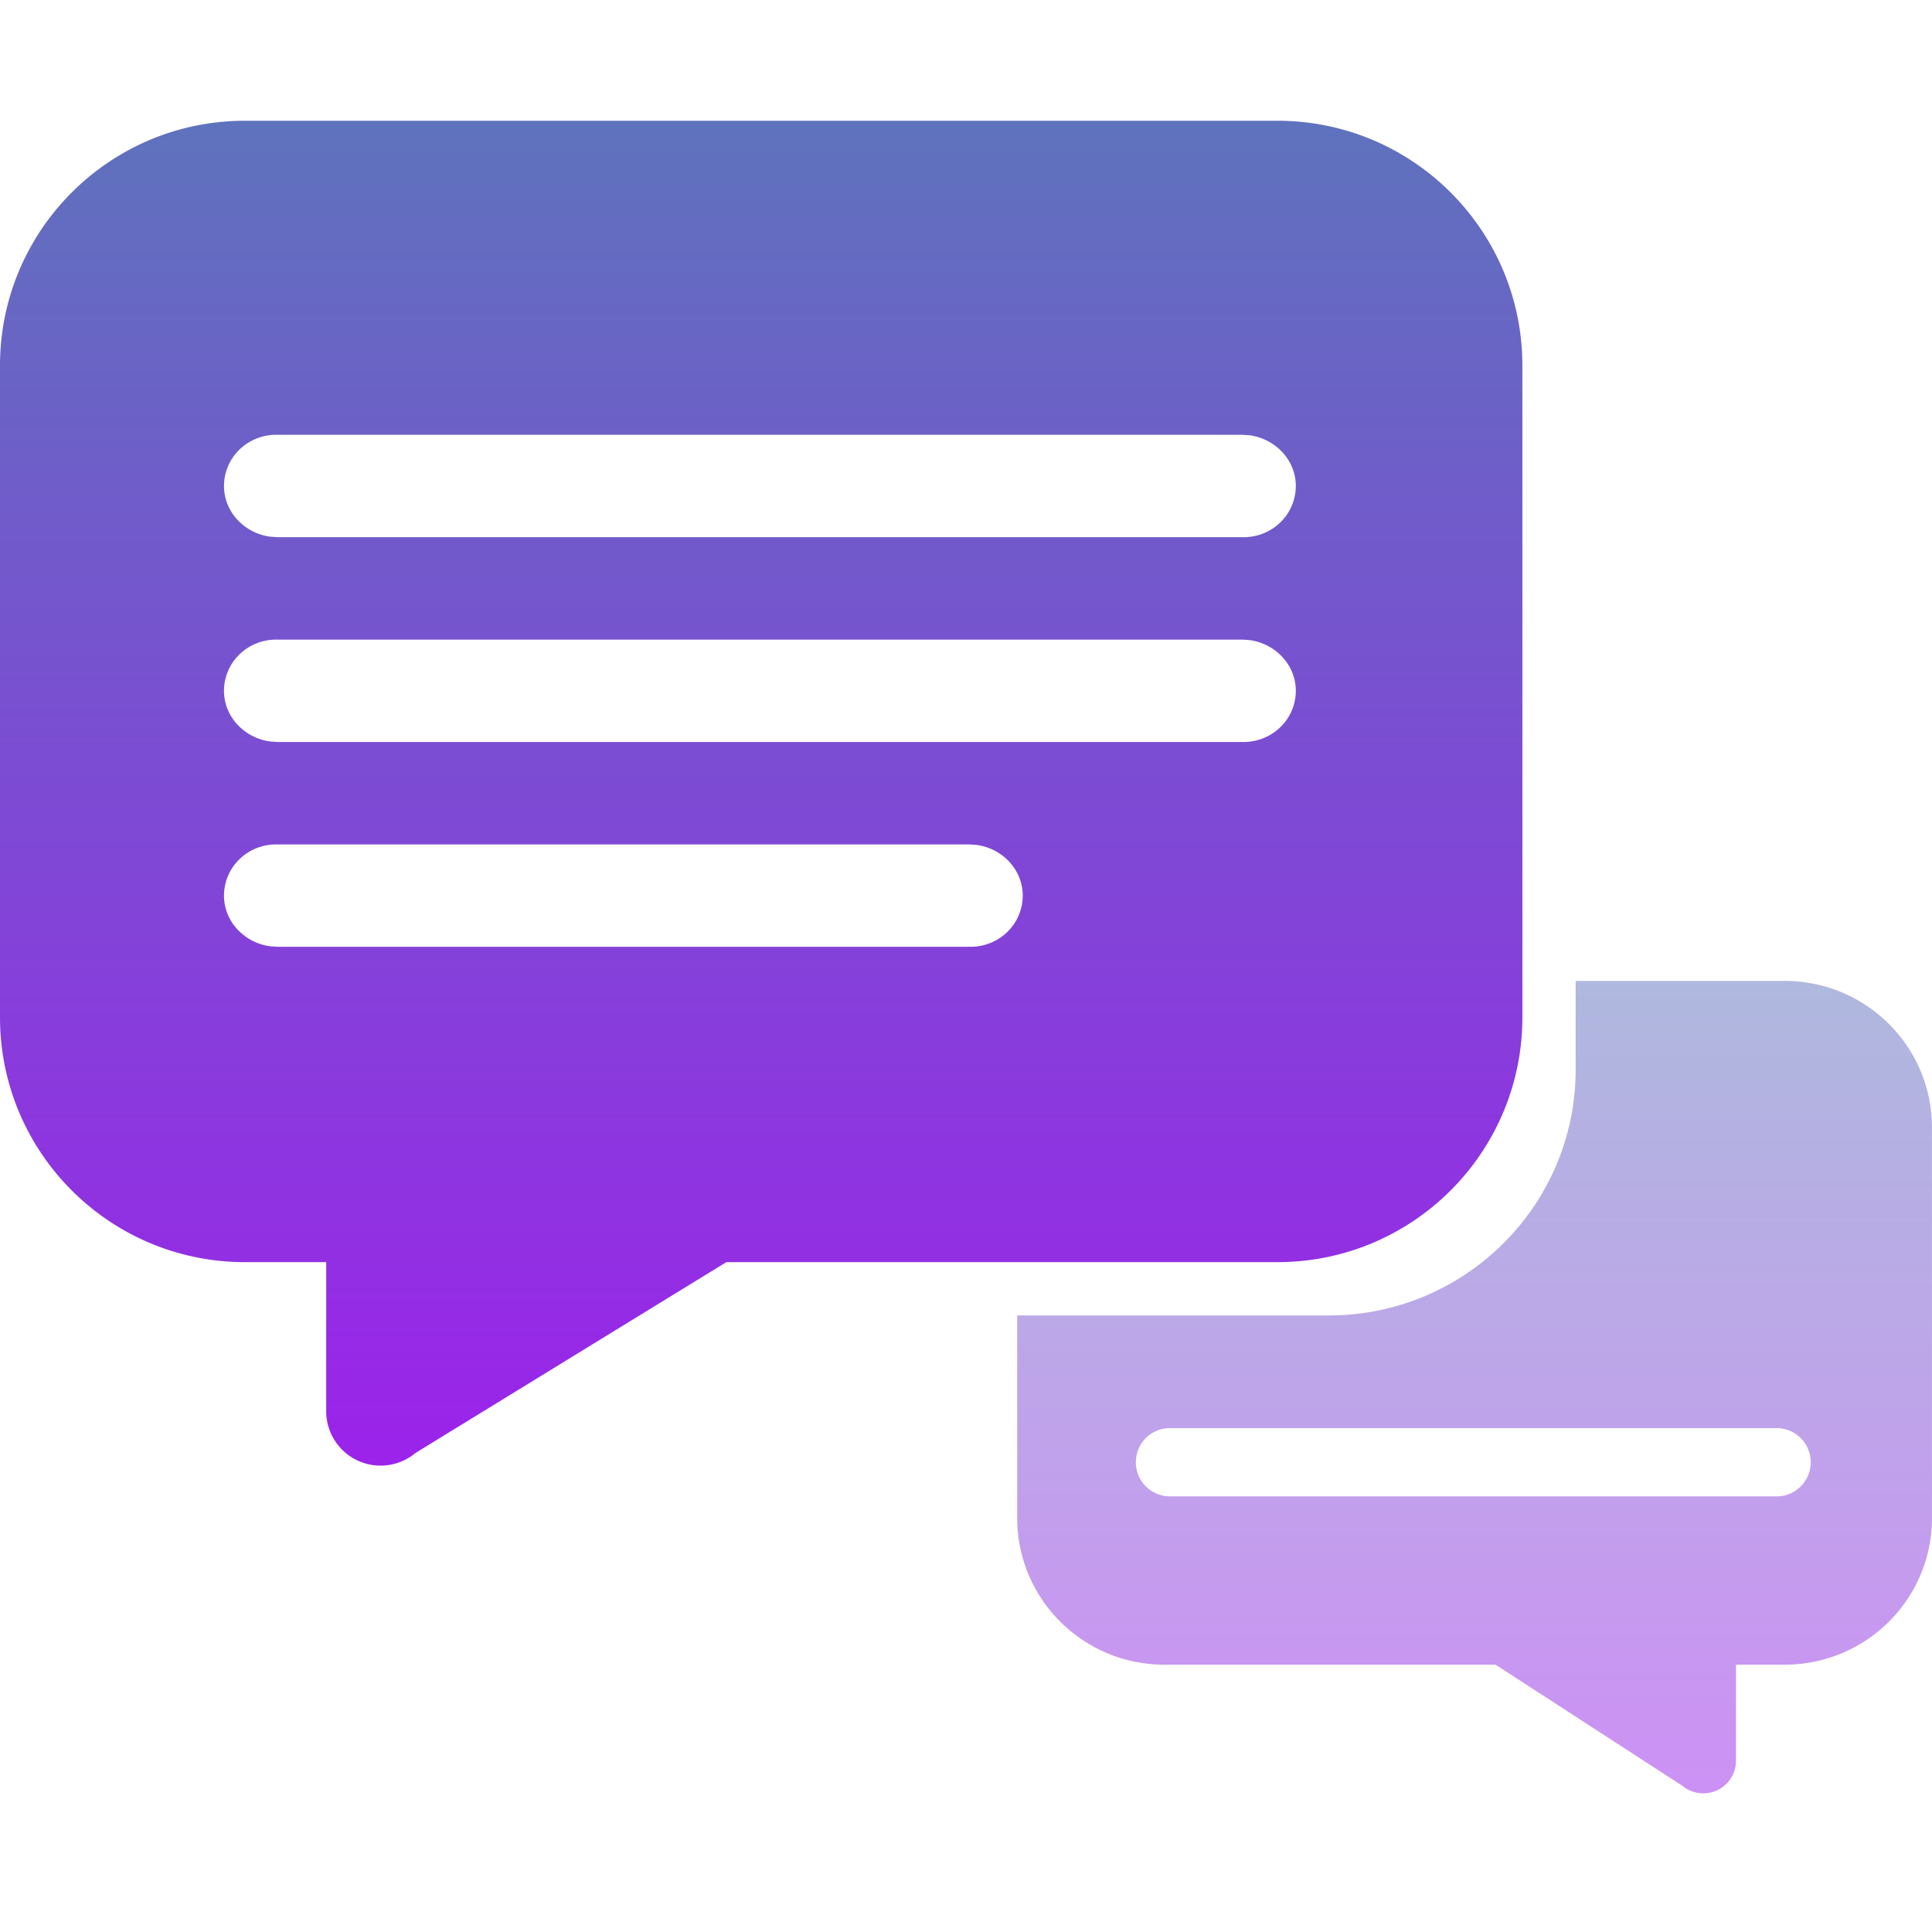
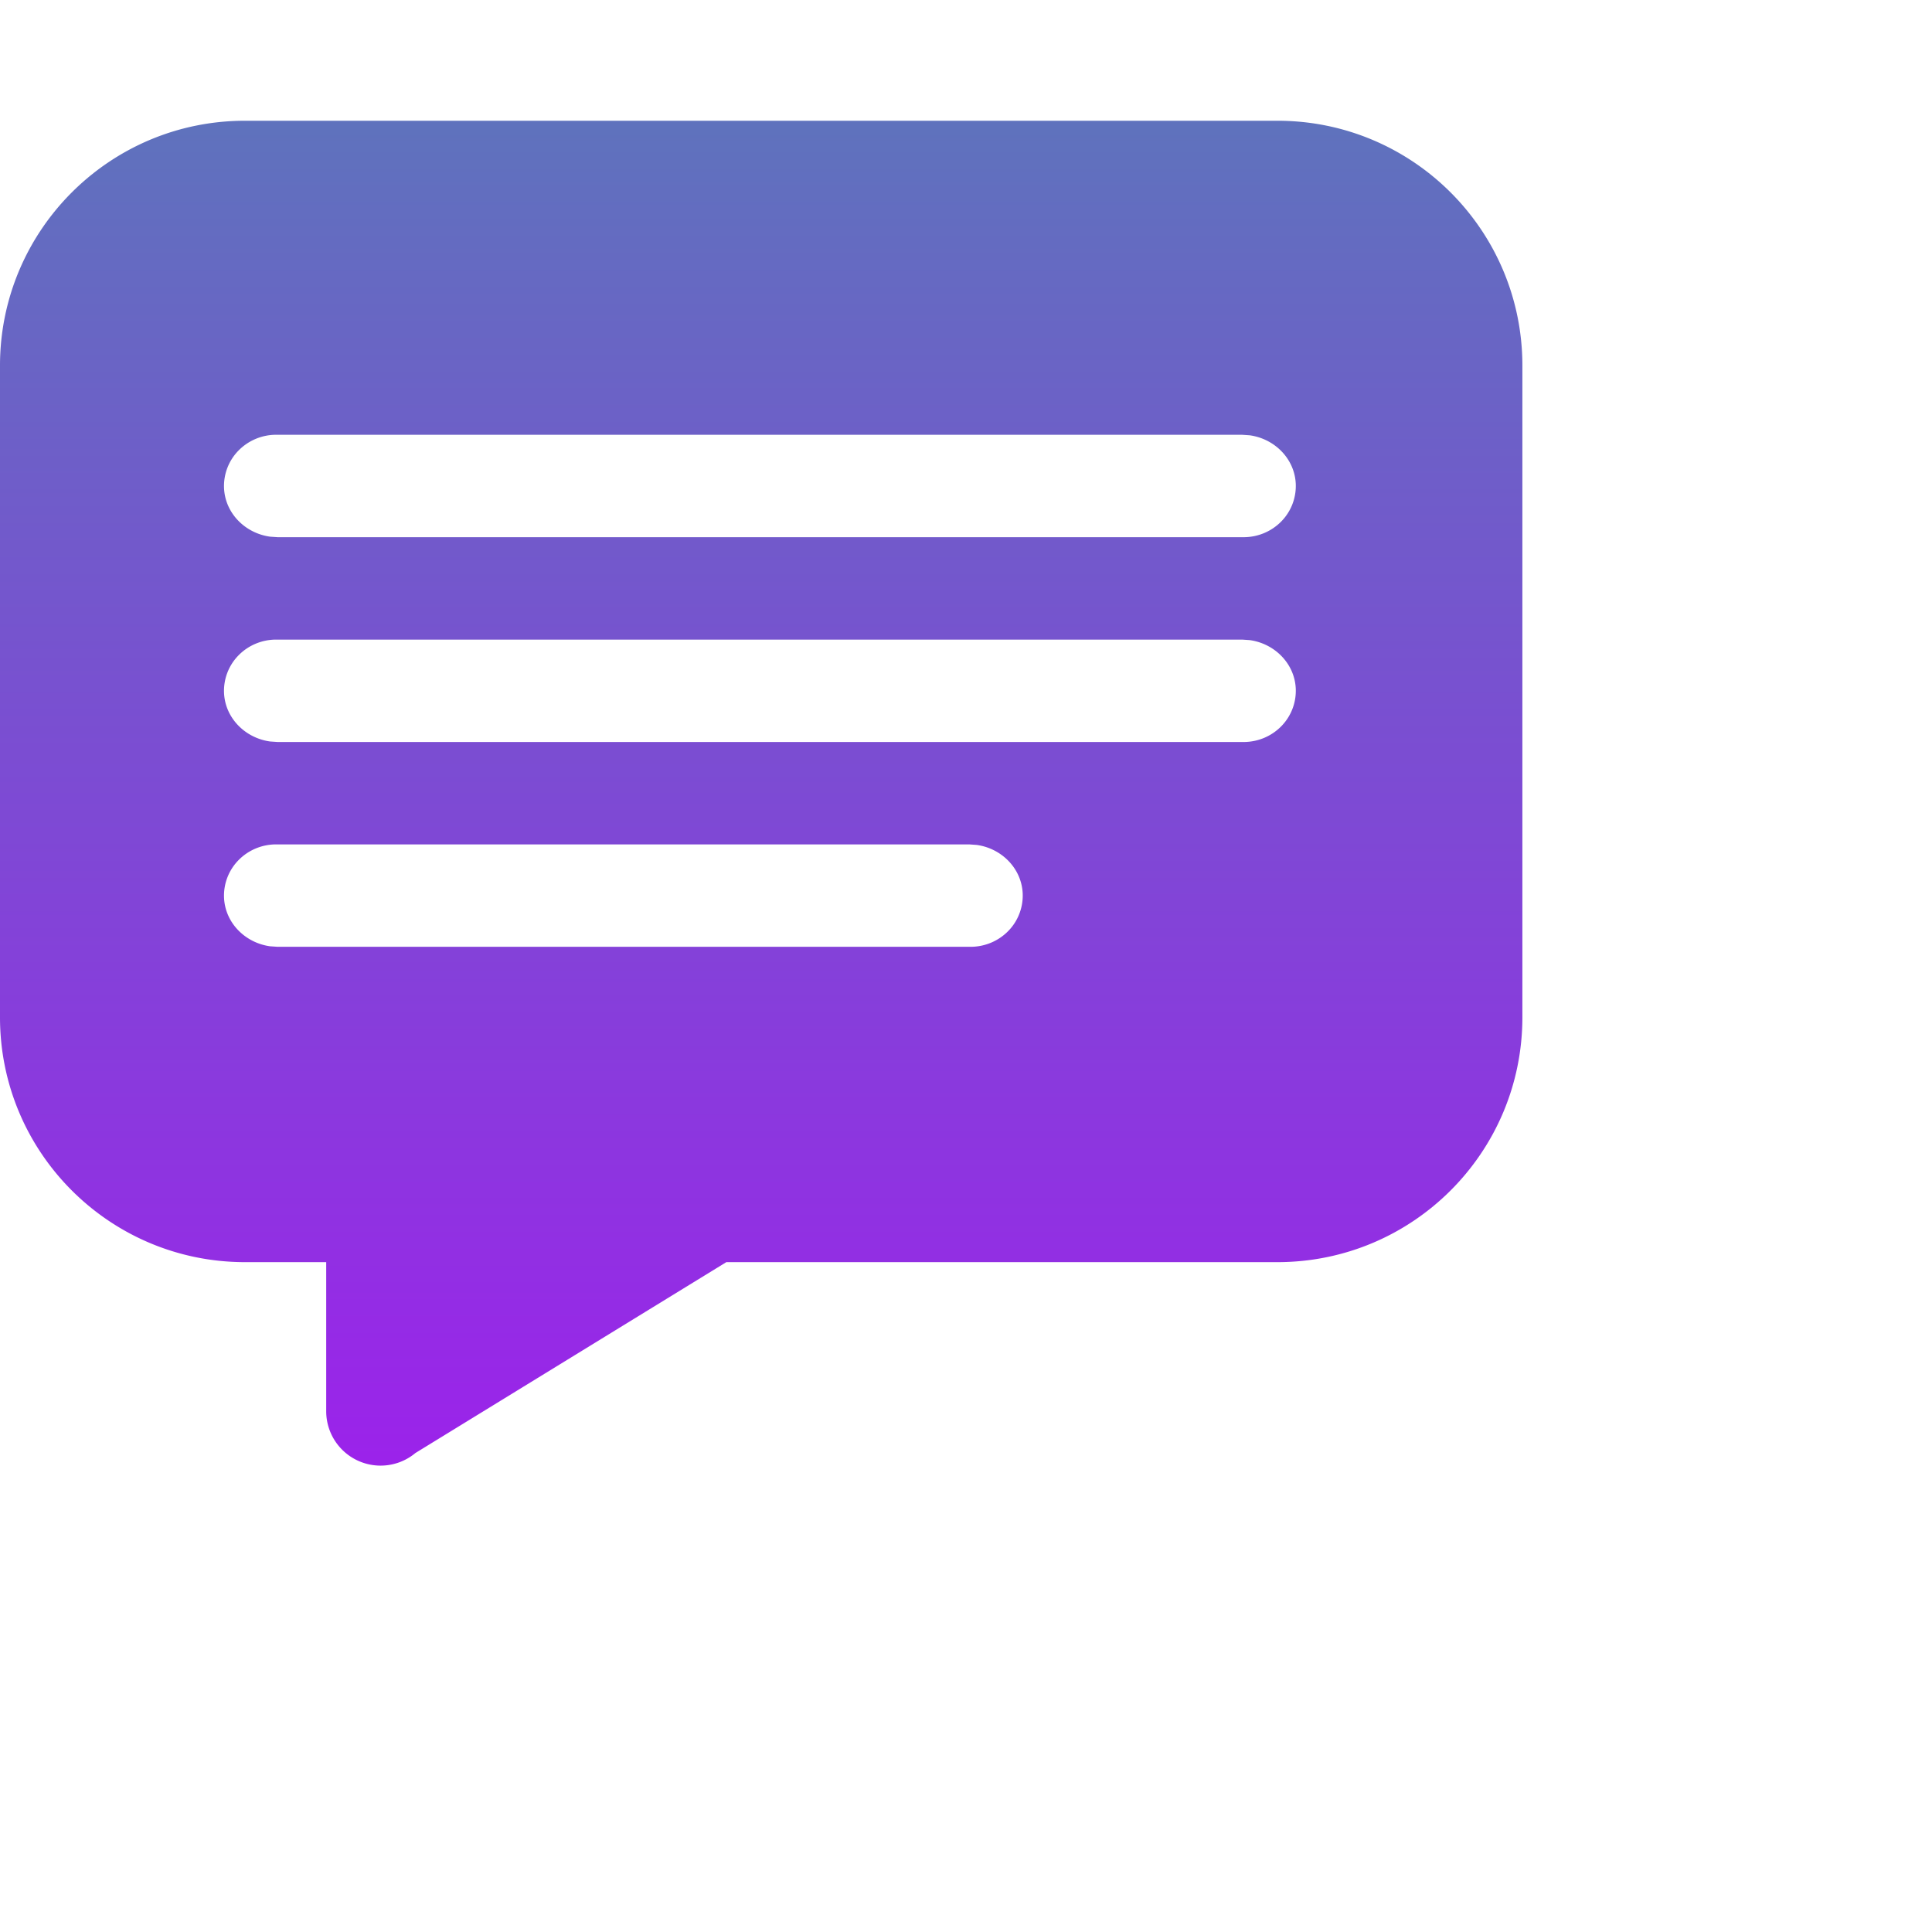
<svg xmlns="http://www.w3.org/2000/svg" id="forum-icon" viewBox="0 0 128 128">
  <title>Forum</title>
  <defs>
    <linearGradient id="forum-fill" x1="50%" x2="50%" y1="100%" y2="0%">
      <stop offset="0%" stop-color="#9B23EA" />
      <stop offset="100%" stop-color="#5F72BD" />
    </linearGradient>
  </defs>
  <g fill="none" fill-rule="evenodd" class="forum">
    <g style="fill: url(#forum-fill)" class="bottom-layer--style" opacity=".5" transform="translate(67.392 64.99)">
-       <path d="M50.867 0c5.377.006 9.735 4.348 9.74 9.707v25.885c-.005 5.358-4.363 9.7-9.74 9.707H47.62v6.367c0 .837-.485 1.599-1.246 1.954a2.17 2.17 0 0 1-2.305-.297l-12.377-8.024H9.74C4.363 45.293.006 40.95 0 35.592v-13.43h20.657C29.679 22.153 36.99 14.869 37 5.88V0h13.867zm-.521 29.625H10.09l-.098.003a2.262 2.262 0 0 0 .098 4.52h40.255l.098-.002a2.262 2.262 0 0 0-.098-4.52z" class="bottom-layer" />
-     </g>
+       </g>
    <path style="fill: url(#forum-fill)" d="M84.652 8c8.949.01 16.2 7.259 16.21 16.204v43.211c-.01 8.946-7.261 16.195-16.21 16.205h-36.53l-20.6 12.646a3.603 3.603 0 0 1-5.91-2.765V83.62H16.21C7.262 83.61.01 76.36 0 67.415v-43.21C.01 15.258 7.262 8.01 16.21 8zM64.205 55.943H18.297c-.946 0-1.85.38-2.503 1.053a3.356 3.356 0 0 0-.95 2.503c.085 1.66 1.412 2.97 3.05 3.195l.5.034h45.908c.946 0 1.85-.38 2.503-1.052a3.356 3.356 0 0 0 .95-2.504c-.085-1.66-1.412-2.97-3.05-3.194l-.5-.035zm18.092-13.568h-64c-.946 0-1.85.38-2.503 1.052a3.356 3.356 0 0 0-.95 2.503c.085 1.66 1.412 2.97 3.05 3.195l.5.034h64c.946 0 1.85-.38 2.503-1.052a3.356 3.356 0 0 0 .95-2.503c-.085-1.66-1.412-2.97-3.05-3.195l-.5-.034zm0-13.57h-64a3.49 3.49 0 0 0-2.503 1.053 3.356 3.356 0 0 0-.95 2.503c.085 1.66 1.412 2.97 3.05 3.195l.5.034h64c.946 0 1.85-.38 2.503-1.052a3.356 3.356 0 0 0 .95-2.503c-.085-1.66-1.412-2.97-3.05-3.195l-.5-.034z" class="top-layer" />
  </g>
</svg>